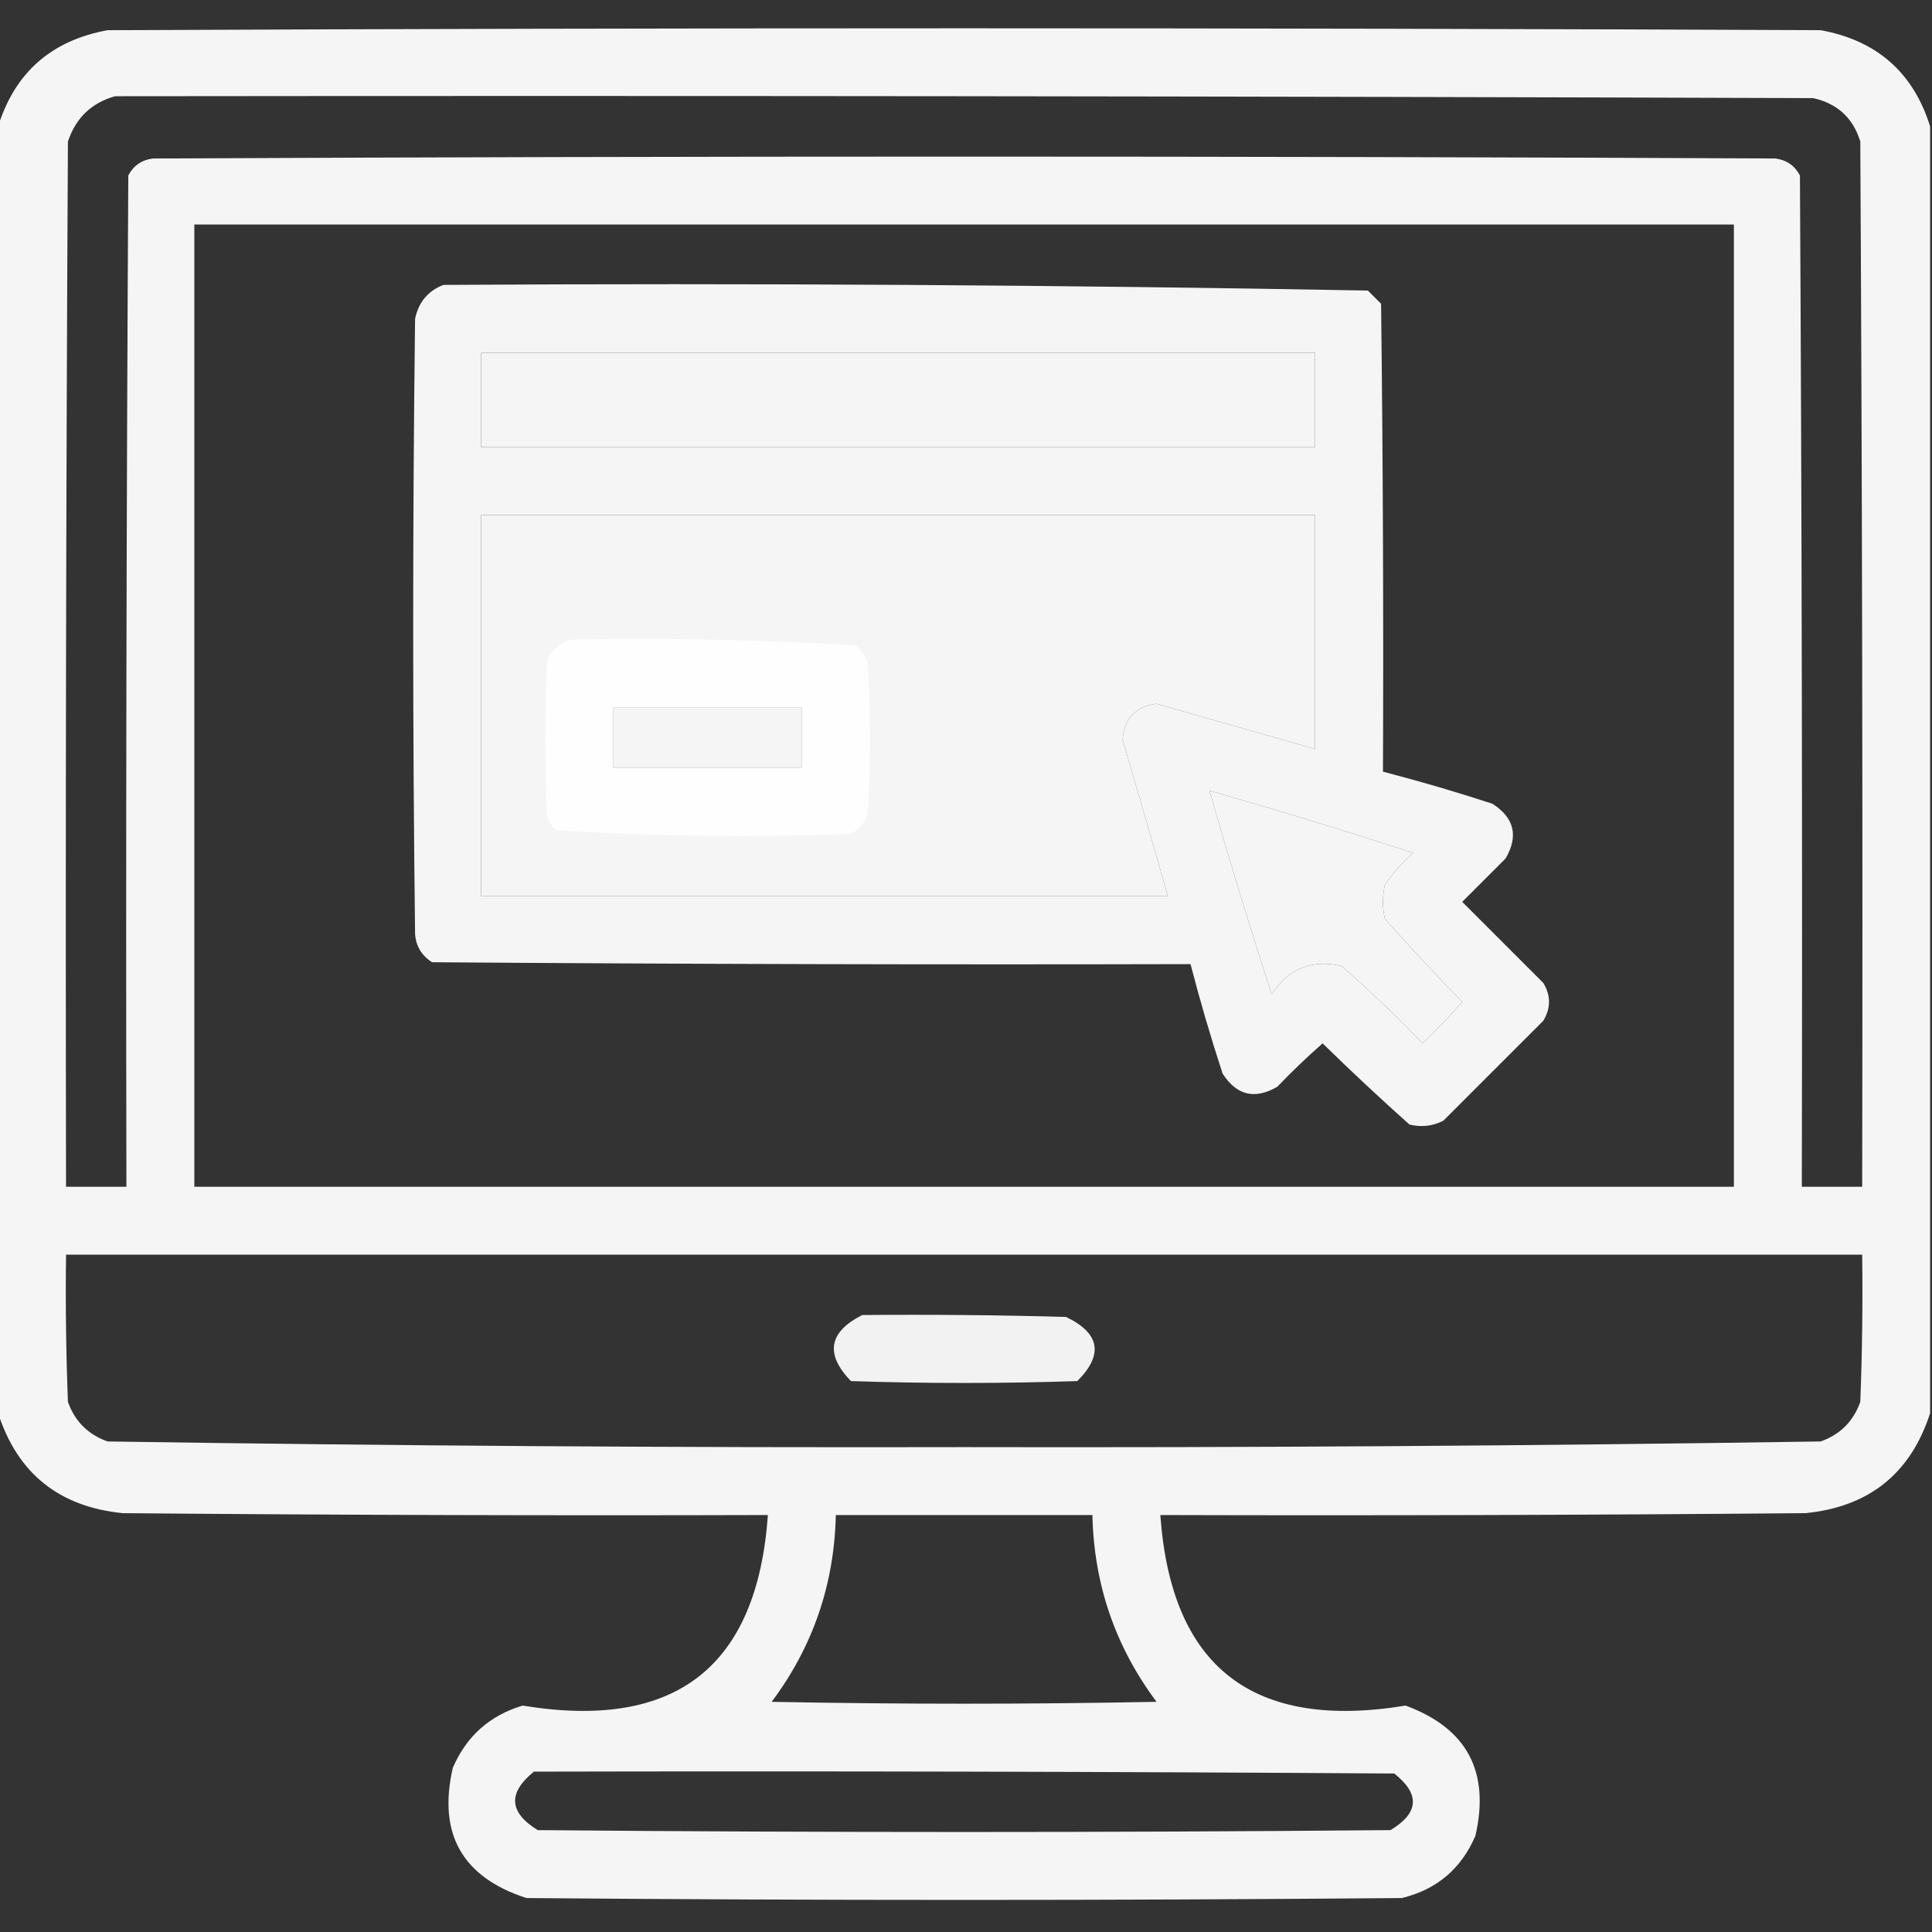
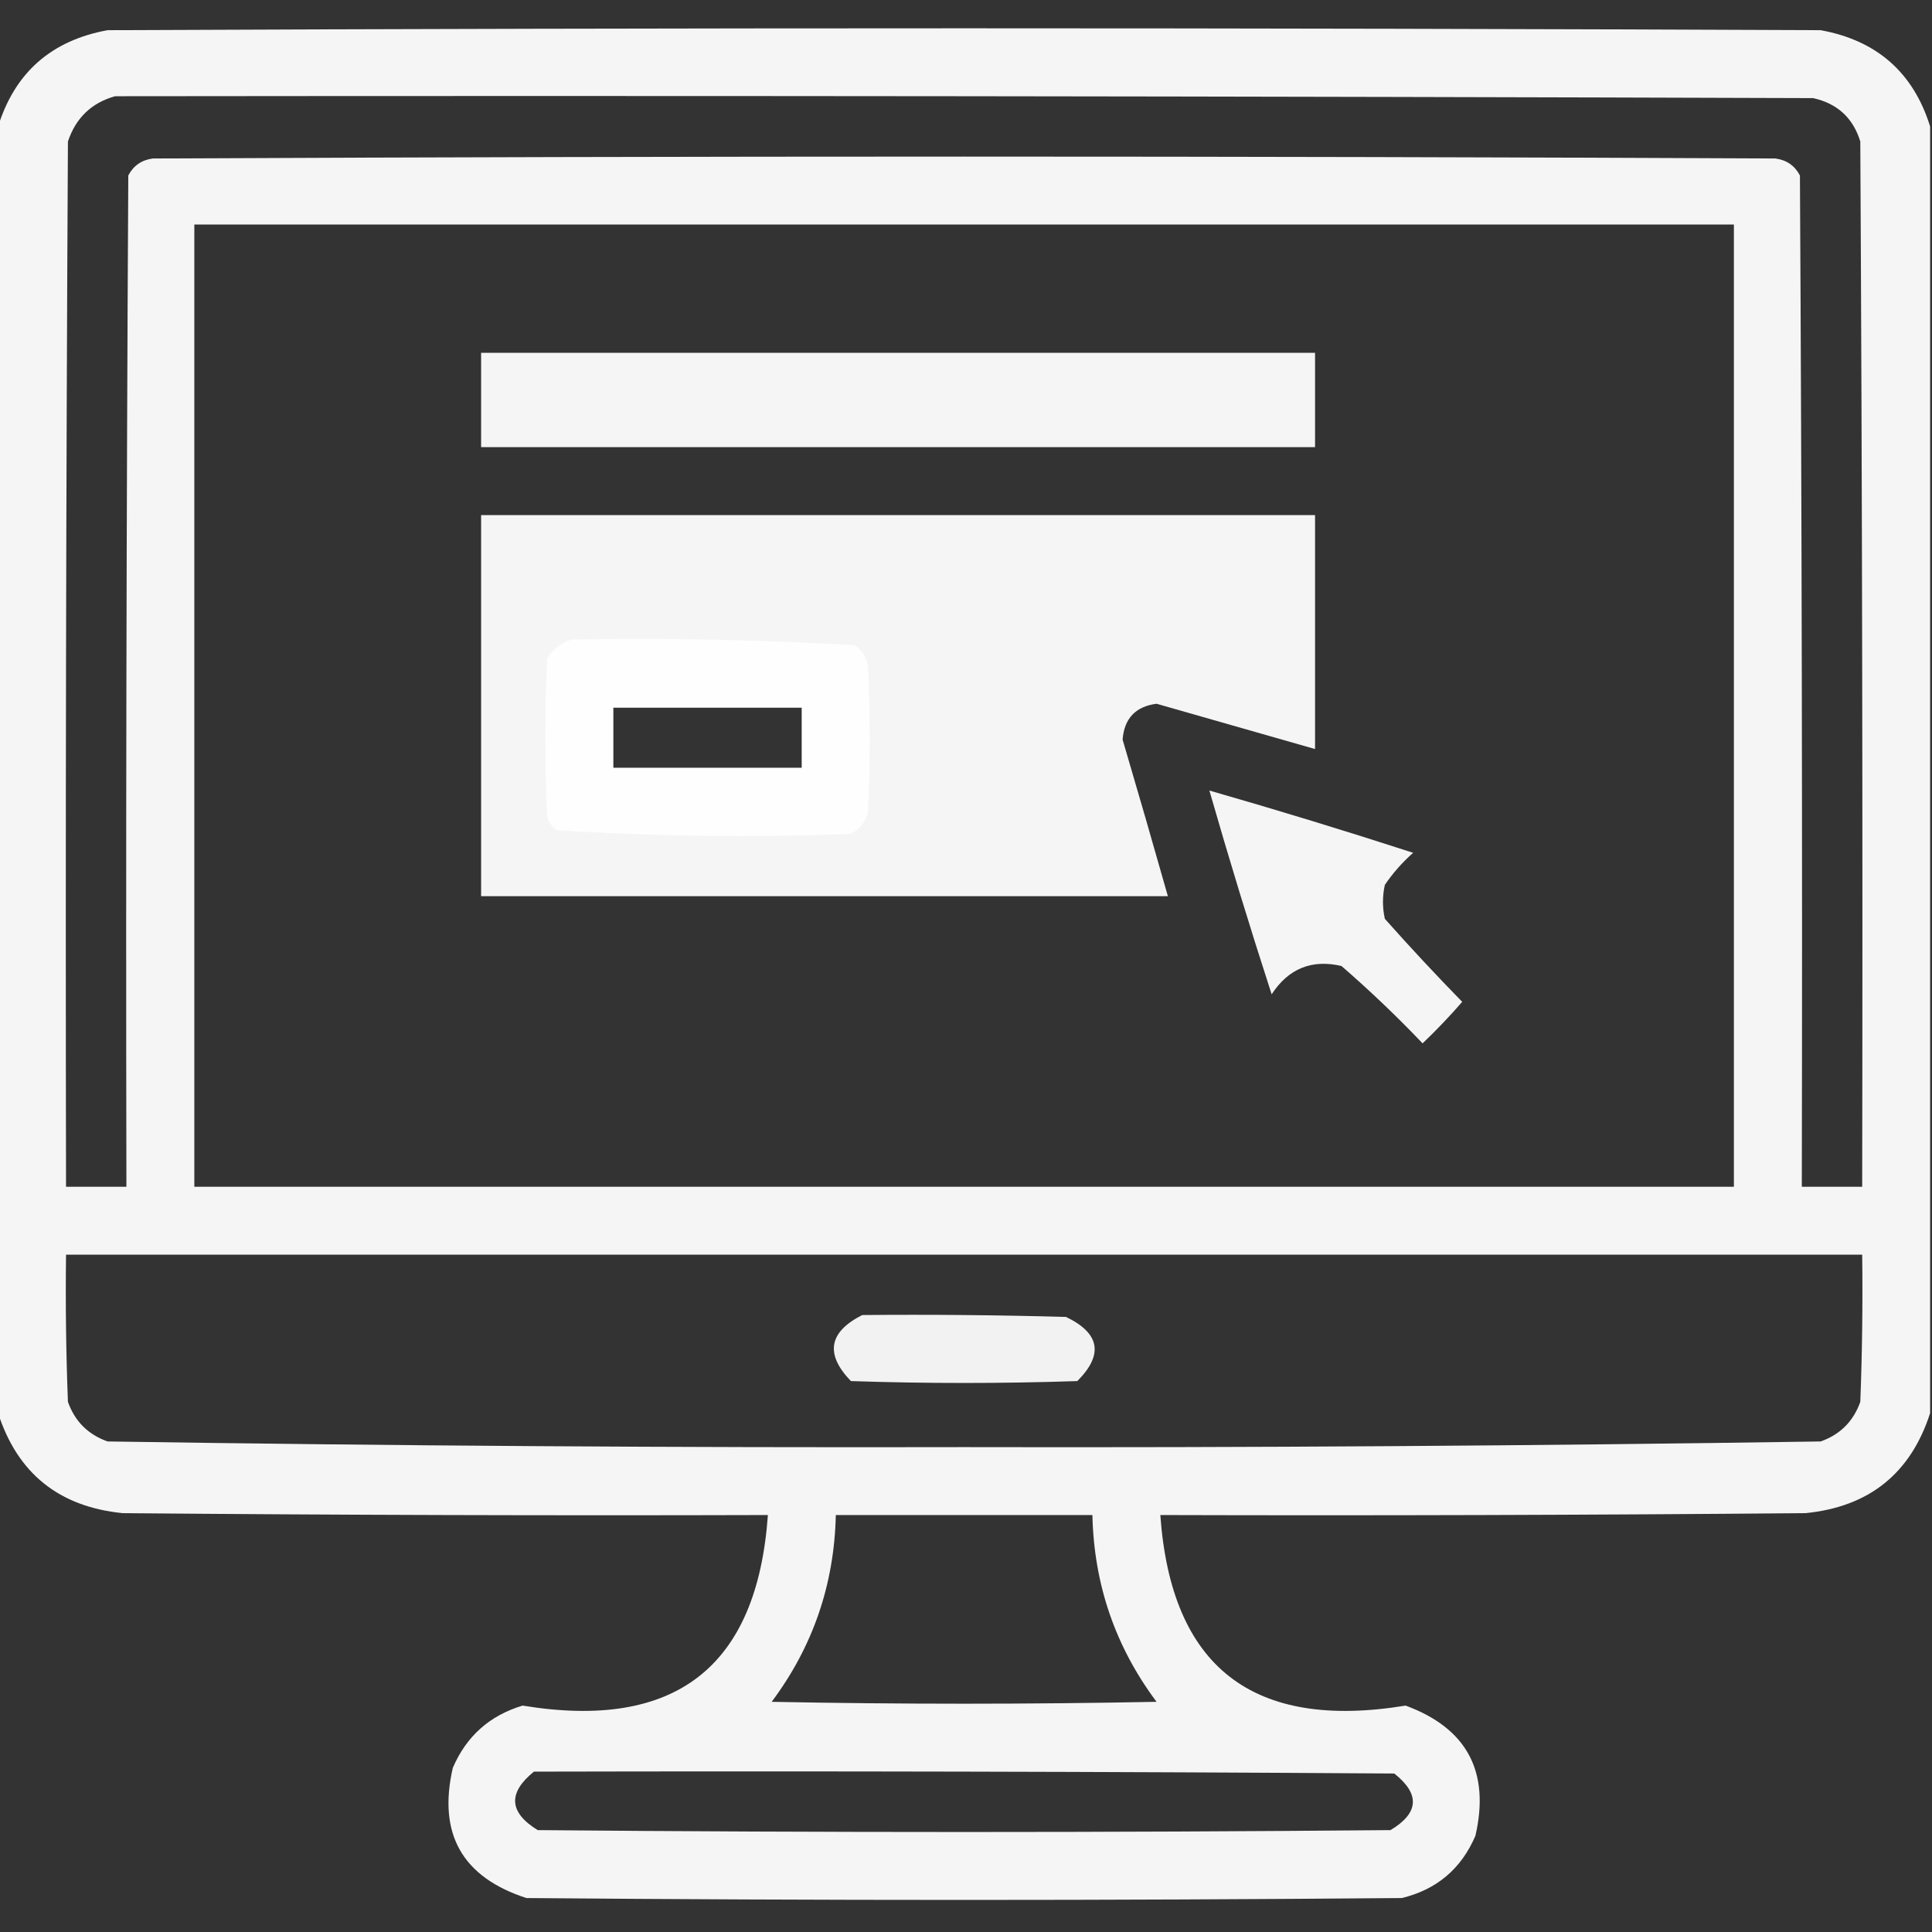
<svg xmlns="http://www.w3.org/2000/svg" width="512" height="512" viewBox="0 0 512 512" fill="none">
  <rect x="0" y="0" width="512" height="512" fill="#333333" stroke="none" />
  <g clip-path="url(#clip0_22_73)">
    <path opacity="0.953" fill-rule="evenodd" clip-rule="evenodd" d="M511.5 33.5C511.5 147.167 511.5 260.833 511.5 374.5C506.347 390.476 495.347 399.309 478.5 401C421.501 401.5 364.501 401.667 307.5 401.5C310.364 441.817 332.031 458.65 372.5 452C388.748 457.991 394.914 469.491 391 486.5C387.245 495.256 380.745 500.756 371.5 503C294.167 503.667 216.833 503.667 139.5 503C122.485 497.473 115.985 485.973 120 468.5C123.602 460.117 129.768 454.617 138.5 452C178.969 458.65 200.636 441.817 203.5 401.5C146.499 401.667 89.499 401.5 32.5 401C15.653 399.309 4.653 390.476 -0.5 374.5C-0.5 260.833 -0.5 147.167 -0.5 33.5C3.957 19.217 13.624 10.717 28.5 8C179.833 7.333 331.167 7.333 482.5 8C497.376 10.717 507.043 19.217 511.5 33.5ZM30.5 25.5C180.5 25.333 330.5 25.5 480.5 26C486.925 27.427 491.092 31.26 493 37.5C493.5 129.833 493.667 222.166 493.5 314.5C488.167 314.5 482.833 314.5 477.5 314.5C477.667 225.166 477.5 135.833 477 46.5C475.622 43.892 473.455 42.392 470.5 42C327.167 41.333 183.833 41.333 40.5 42C37.545 42.392 35.378 43.892 34 46.5C33.5 135.833 33.333 225.166 33.5 314.5C28.167 314.5 22.833 314.5 17.5 314.5C17.333 222.166 17.5 129.833 18 37.5C20.085 31.246 24.252 27.246 30.5 25.5ZM51.5 59.5C187.5 59.5 323.5 59.5 459.5 59.5C459.5 144.5 459.5 229.5 459.5 314.5C323.5 314.5 187.5 314.5 51.5 314.5C51.5 229.5 51.5 144.5 51.5 59.5ZM127.5 93.5C201.167 93.5 274.833 93.5 348.5 93.5C348.5 101.833 348.5 110.167 348.5 118.5C274.833 118.5 201.167 118.5 127.5 118.5C127.5 110.167 127.5 101.833 127.5 93.5ZM127.5 136.5C201.167 136.5 274.833 136.5 348.5 136.5C348.5 157.167 348.5 177.833 348.5 198.5C334.519 194.504 320.519 190.504 306.5 186.5C300.935 187.232 297.935 190.399 297.5 196C301.581 209.828 305.581 223.661 309.5 237.5C248.833 237.5 188.167 237.5 127.5 237.5C127.5 203.833 127.5 170.167 127.5 136.5ZM162.5 187.5C179.167 187.5 195.833 187.5 212.5 187.5C212.5 192.833 212.5 198.167 212.5 203.5C195.833 203.5 179.167 203.5 162.5 203.5C162.5 198.167 162.5 192.833 162.5 187.5ZM320.5 209.5C338.585 214.689 356.585 220.189 374.5 226C371.628 228.537 369.128 231.37 367 234.5C366.333 237.5 366.333 240.5 367 243.5C373.65 250.984 380.483 258.317 387.5 265.5C384.182 269.318 380.682 272.985 377 276.5C370.136 269.302 362.97 262.468 355.5 256C347.64 254.167 341.473 256.667 337 263.5C331.189 245.585 325.689 227.585 320.5 209.5ZM17.5 332.5C176.167 332.5 334.833 332.5 493.5 332.5C493.667 345.504 493.5 358.504 493 371.5C491.167 376.667 487.667 380.167 482.5 382C406.869 383.159 331.202 383.659 255.5 383.5C179.798 383.659 104.131 383.159 28.5 382C23.333 380.167 19.833 376.667 18 371.5C17.5 358.504 17.333 345.504 17.5 332.5ZM221.5 401.5C244.167 401.5 266.833 401.5 289.5 401.5C289.904 419.88 295.571 436.38 306.5 451C272.5 451.667 238.5 451.667 204.5 451C215.429 436.38 221.096 419.88 221.5 401.5ZM141.5 469.5C217.501 469.333 293.501 469.5 369.5 470C376.385 475.465 376.052 480.465 368.5 485C293.167 485.667 217.833 485.667 142.5 485C134.867 480.302 134.534 475.135 141.5 469.5Z" fill="white" />
-     <path opacity="0.951" fill-rule="evenodd" clip-rule="evenodd" d="M117.5 75.5C199.224 75.008 280.891 75.508 362.5 77C363.667 78.167 364.833 79.333 366 80.5C366.5 121.832 366.667 163.165 366.5 204.5C376.237 207.023 385.904 209.856 395.5 213C401.302 216.709 402.469 221.542 399 227.5C395.167 231.333 391.333 235.167 387.5 239C394.667 246.167 401.833 253.333 409 260.5C411 263.833 411 267.167 409 270.5C400.167 279.333 391.333 288.167 382.5 297C379.634 298.457 376.634 298.79 373.5 298C365.683 291.017 358.016 283.85 350.5 276.5C346.348 280.151 342.348 283.984 338.5 288C332.542 291.469 327.709 290.302 324 284.5C320.856 274.904 318.023 265.237 315.5 255.5C248.499 255.667 181.499 255.5 114.5 255C111.732 253.238 110.232 250.738 110 247.5C109.333 193.167 109.333 138.833 110 84.5C110.913 80.094 113.413 77.094 117.5 75.5ZM127.5 93.5C127.5 101.833 127.5 110.167 127.5 118.5C201.167 118.5 274.833 118.5 348.5 118.5C348.5 110.167 348.5 101.833 348.5 93.5C274.833 93.5 201.167 93.5 127.5 93.5ZM127.5 136.5C127.5 170.167 127.5 203.833 127.5 237.5C188.167 237.5 248.833 237.5 309.5 237.5C305.581 223.661 301.581 209.828 297.5 196C297.935 190.399 300.935 187.232 306.5 186.5C320.519 190.504 334.519 194.504 348.5 198.5C348.5 177.833 348.5 157.167 348.5 136.5C274.833 136.5 201.167 136.5 127.5 136.5ZM162.5 187.5C162.5 192.833 162.5 198.167 162.5 203.5C179.167 203.5 195.833 203.5 212.5 203.5C212.5 198.167 212.5 192.833 212.5 187.5C195.833 187.5 179.167 187.5 162.5 187.5ZM320.5 209.5C325.689 227.585 331.189 245.585 337 263.5C341.473 256.667 347.64 254.167 355.5 256C362.97 262.468 370.136 269.302 377 276.5C380.682 272.985 384.182 269.318 387.5 265.5C380.483 258.317 373.65 250.984 367 243.5C366.333 240.5 366.333 237.5 367 234.5C369.128 231.37 371.628 228.537 374.5 226C356.585 220.189 338.585 214.689 320.5 209.5Z" fill="white" />
    <path opacity="0.949" fill-rule="evenodd" clip-rule="evenodd" d="M151.5 169.5C176.565 169.028 201.565 169.528 226.5 171C228.487 172.319 229.654 174.152 230 176.5C230.667 189.5 230.667 202.5 230 215.5C229.226 217.939 227.726 219.773 225.5 221C199.413 221.981 173.413 221.648 147.5 220C146.299 219.097 145.465 217.931 145 216.5C144.333 202.5 144.333 188.5 145 174.5C146.603 171.965 148.769 170.298 151.5 169.5ZM162.5 187.5C162.5 192.833 162.5 198.167 162.5 203.5C179.167 203.5 195.833 203.5 212.5 203.5C212.5 198.167 212.5 192.833 212.5 187.5C195.833 187.5 179.167 187.5 162.5 187.5Z" fill="white" />
    <path opacity="0.934" fill-rule="evenodd" clip-rule="evenodd" d="M228.5 348.5C246.503 348.333 264.503 348.5 282.5 349C291.505 353.321 292.505 358.988 285.5 366C265.5 366.667 245.5 366.667 225.5 366C218.602 358.852 219.602 353.019 228.5 348.5Z" fill="white" />
  </g>
  <defs>
    <clipPath id="clip0_22_73">
      <rect width="512" height="512" fill="white" />
    </clipPath>
  </defs>
</svg>